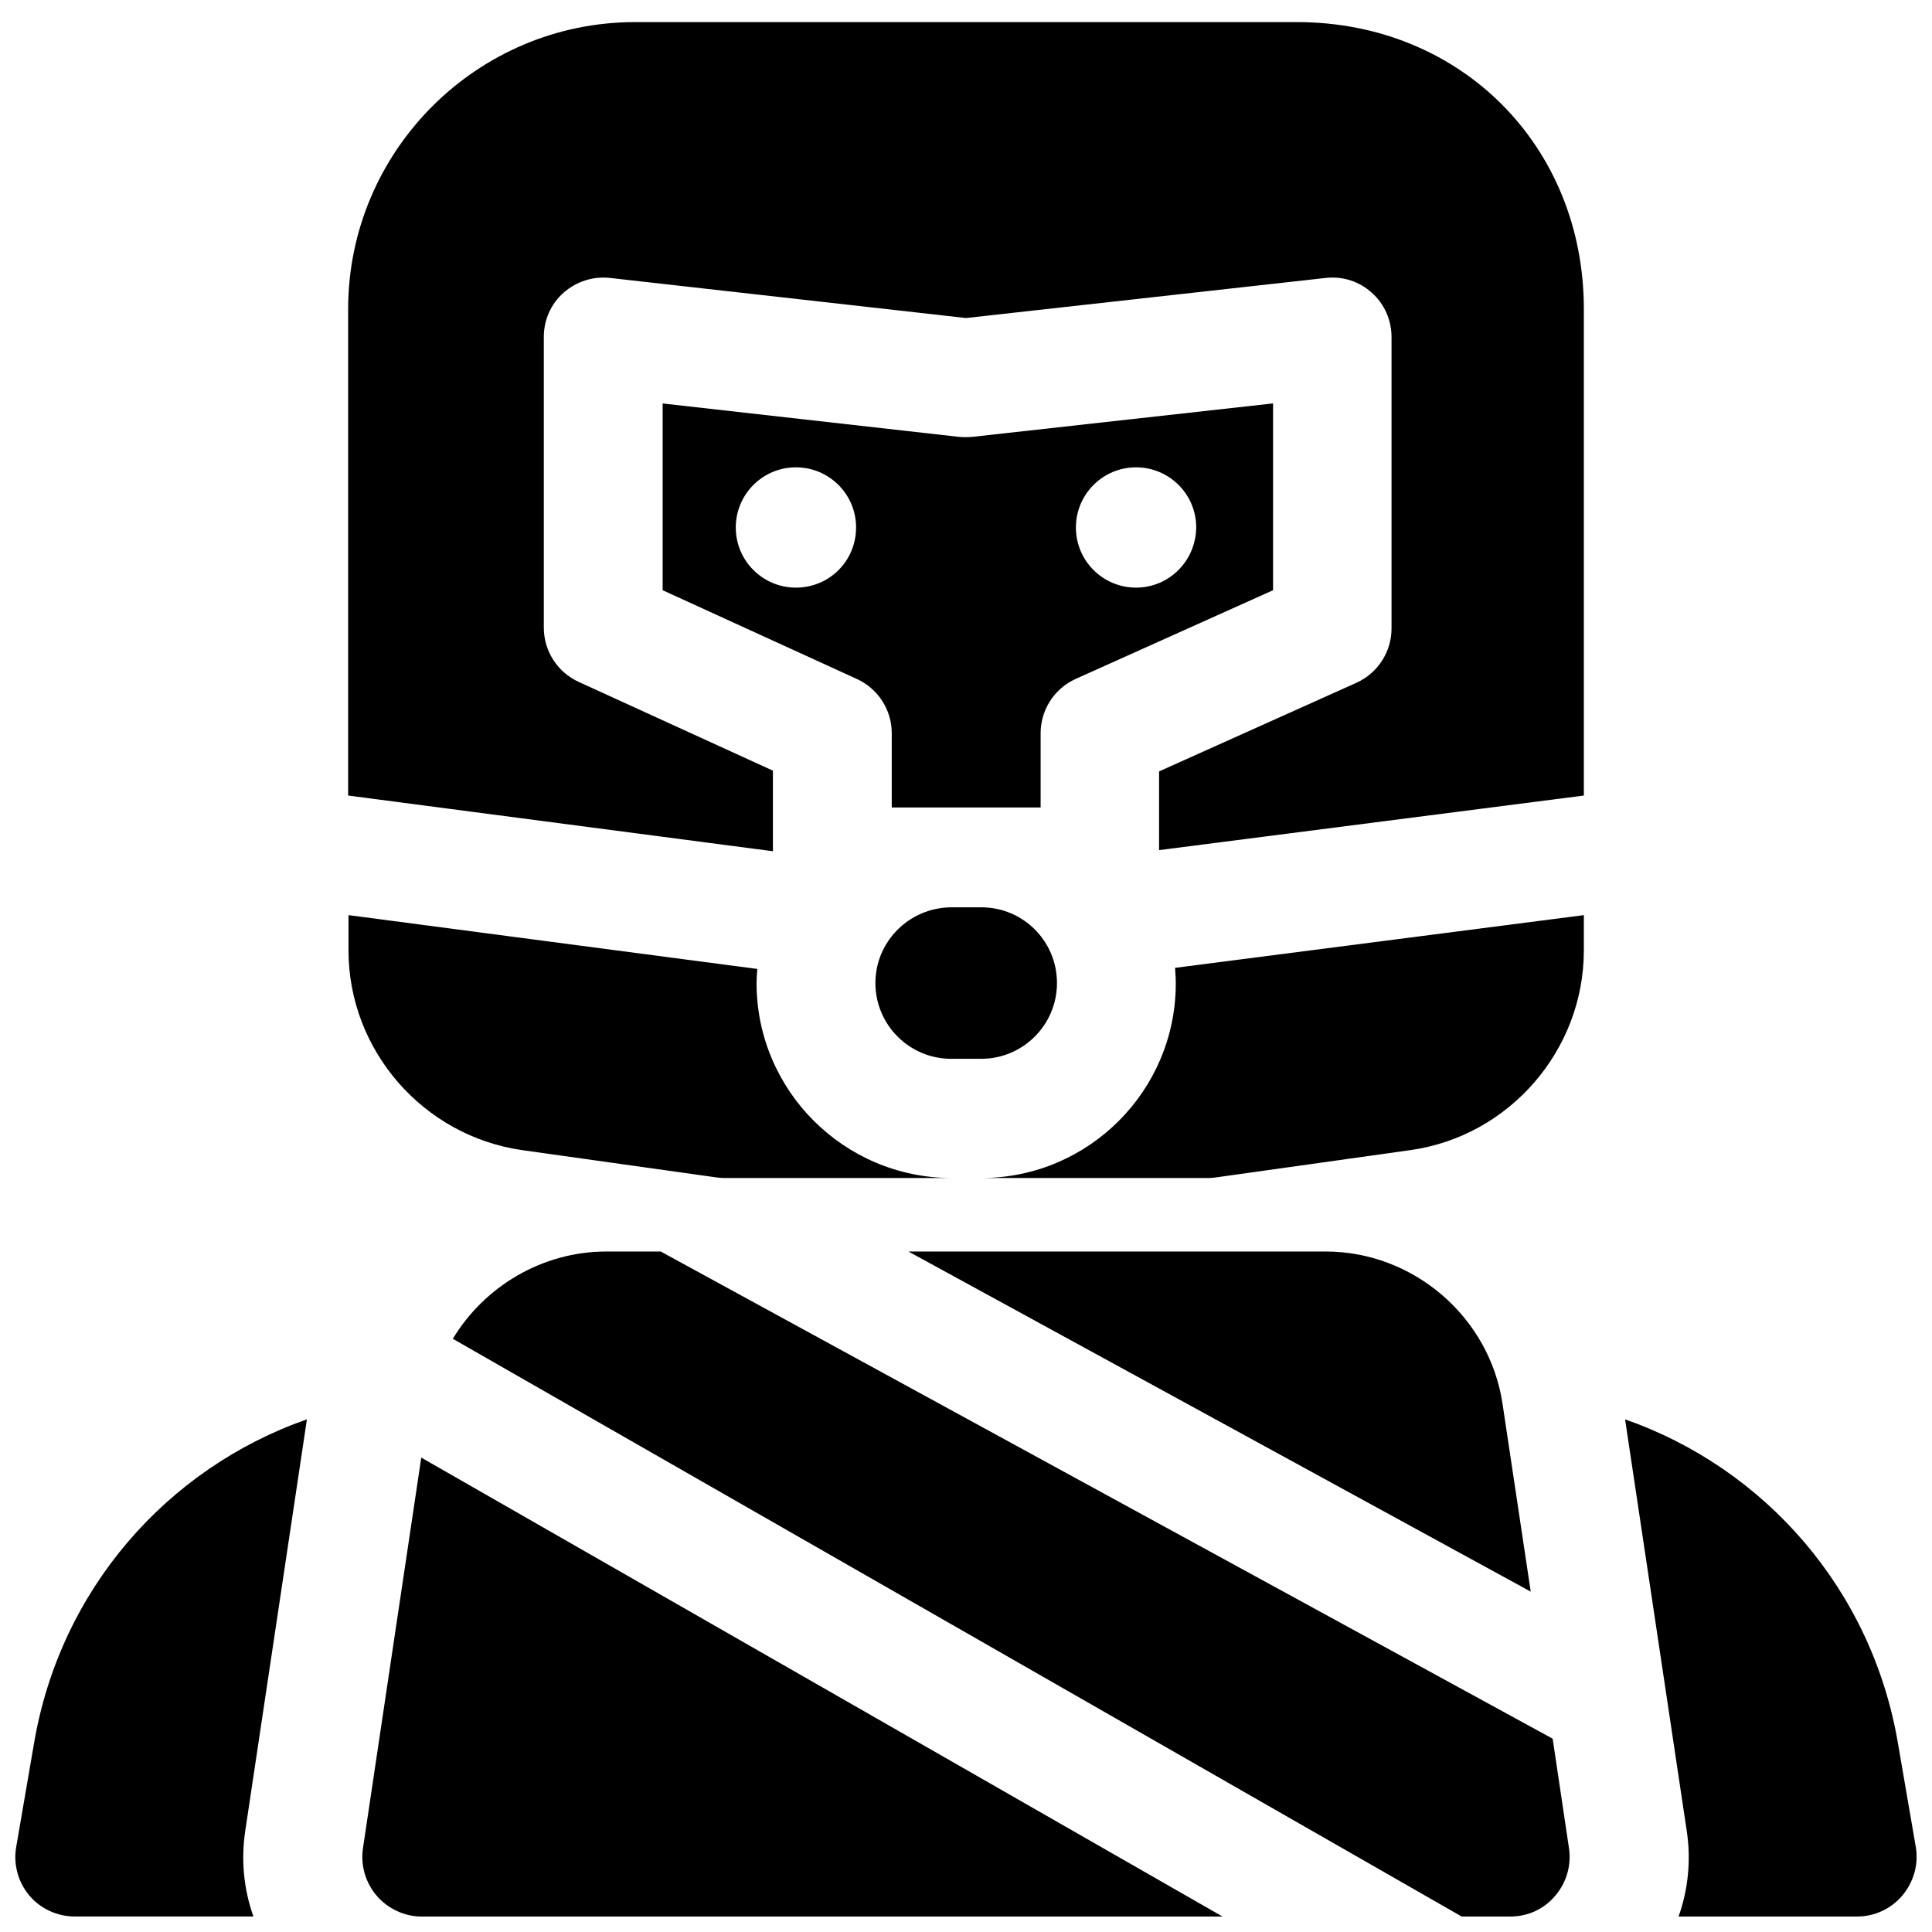
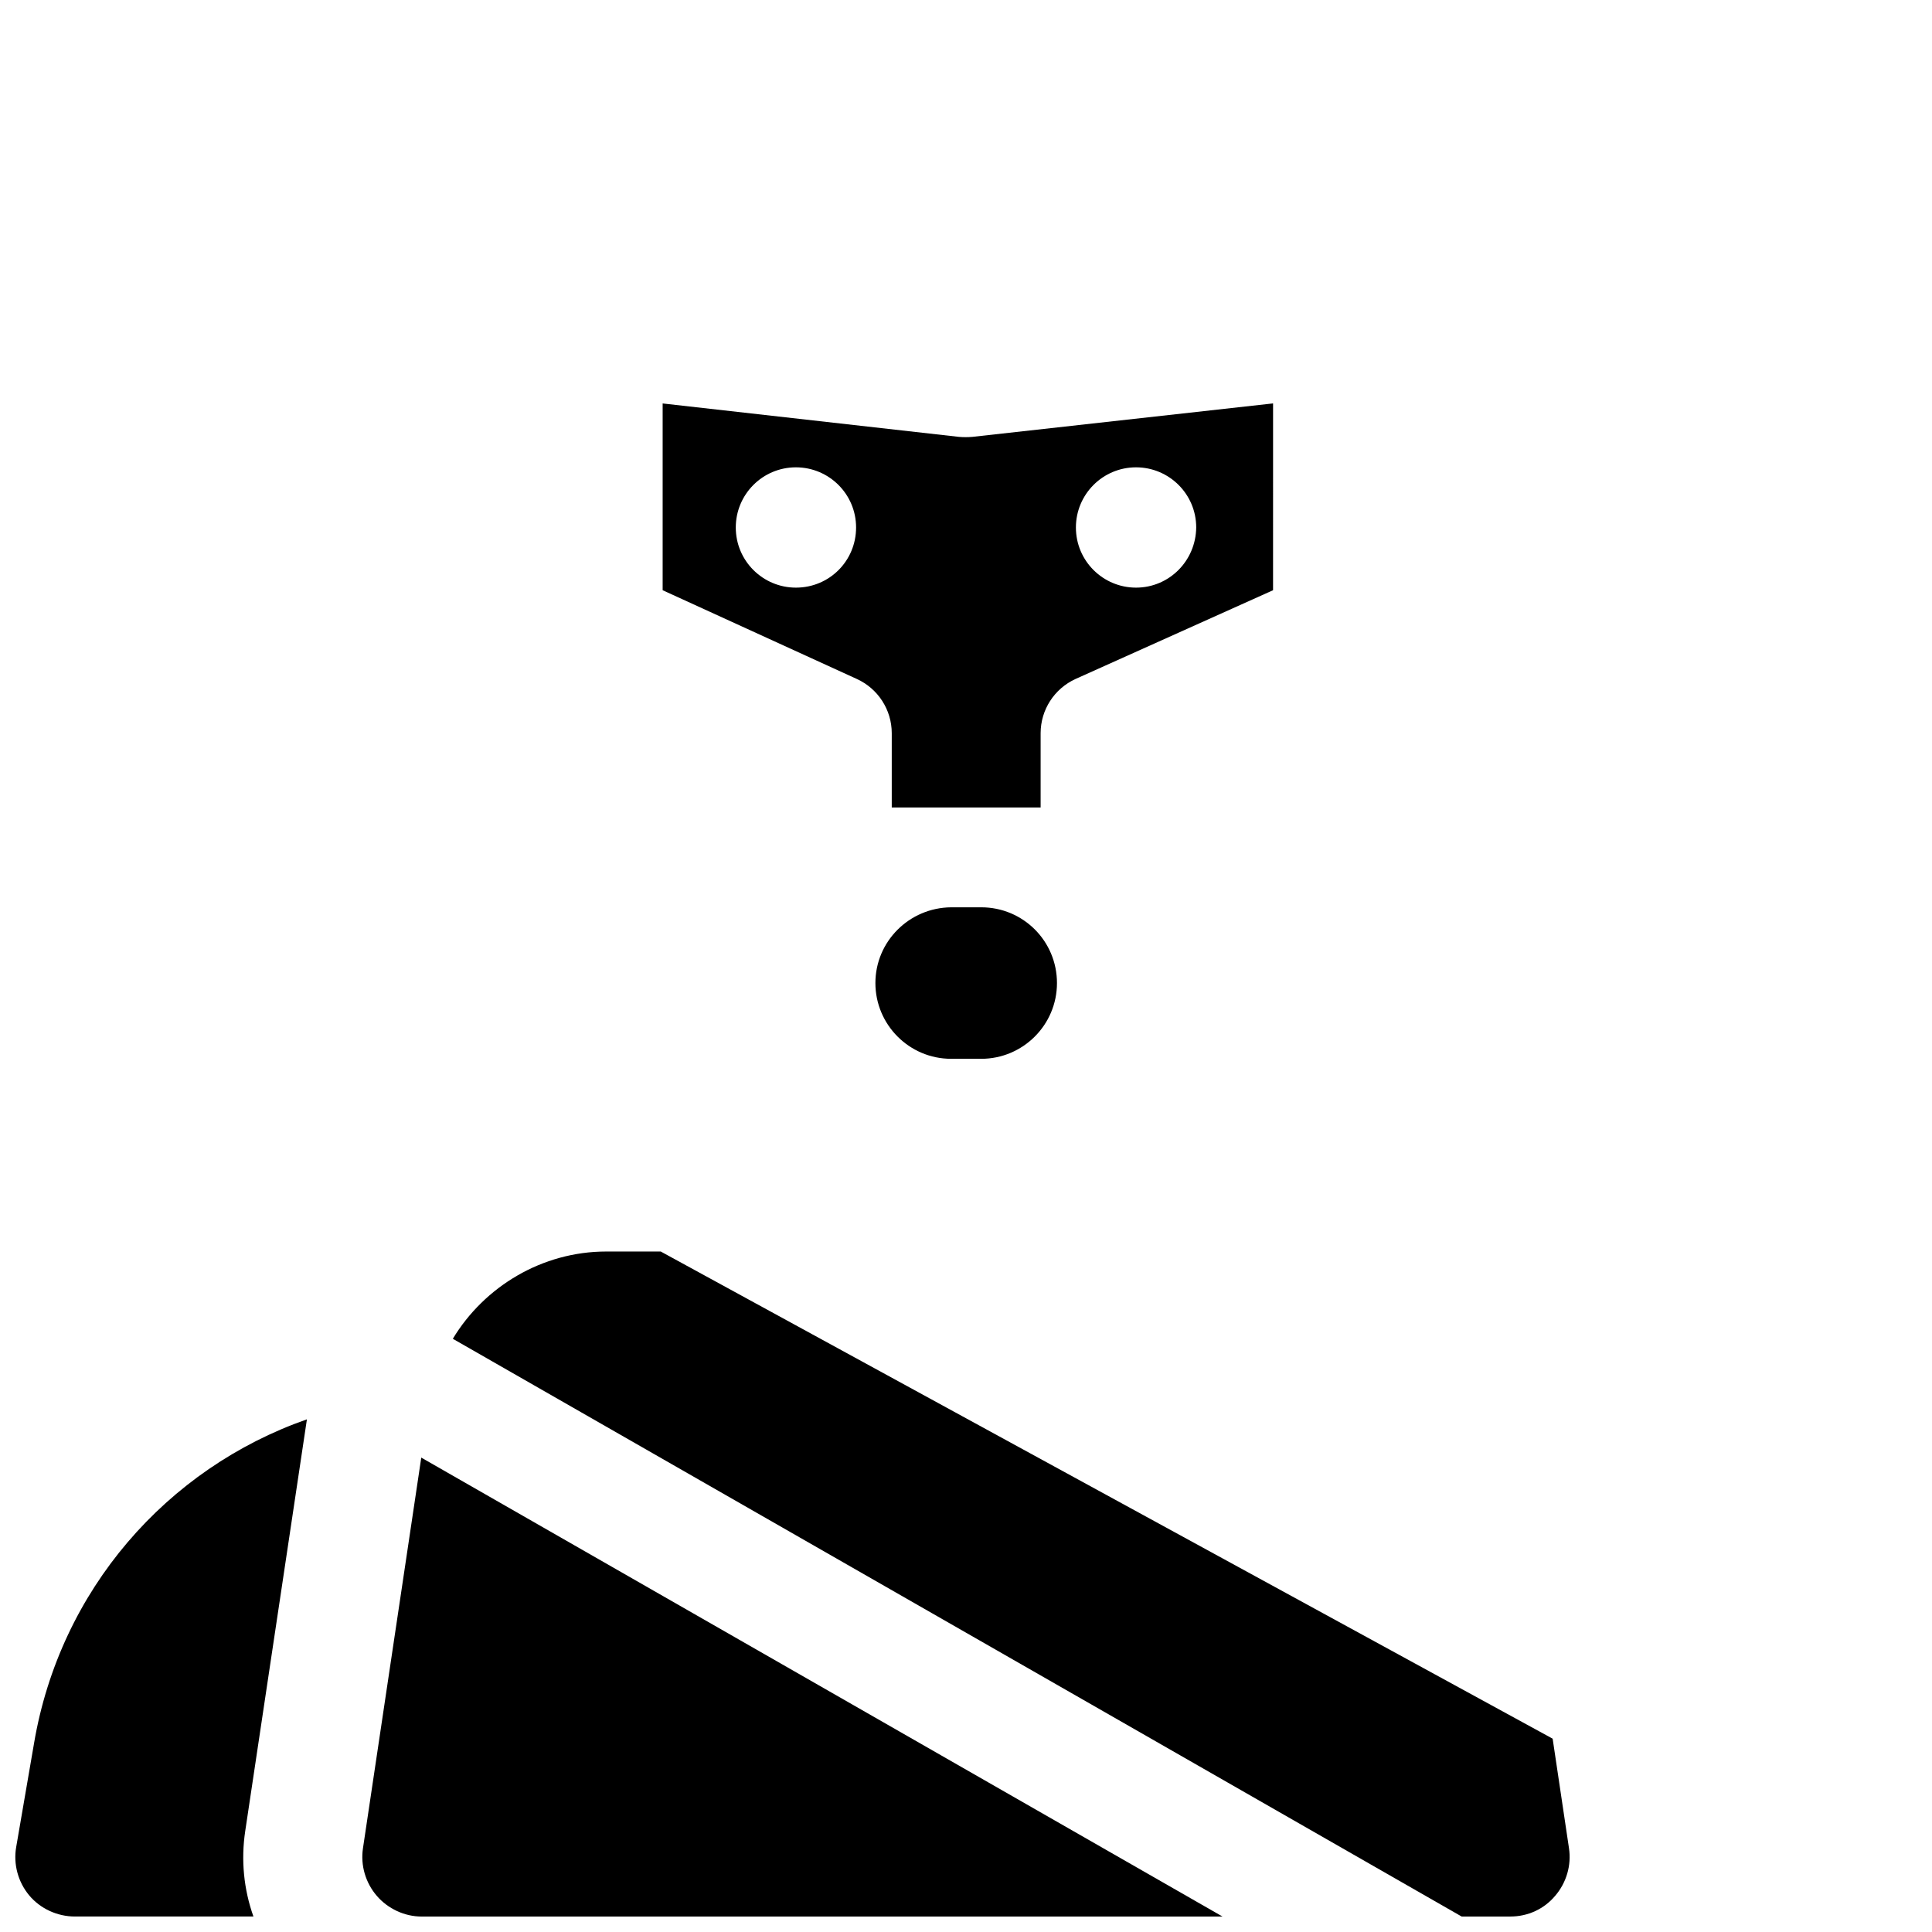
<svg xmlns="http://www.w3.org/2000/svg" width="800px" height="800px" version="1.1" viewBox="144 144 512 512">
  <defs>
    <clipPath id="d">
      <path d="m264 475h296v176.9h-296z" />
    </clipPath>
    <clipPath id="c">
      <path d="m240 530h228v121.9h-228z" />
    </clipPath>
    <clipPath id="b">
-       <path d="m574 520h77.902v131.9h-77.902z" />
-     </clipPath>
+       </clipPath>
    <clipPath id="a">
      <path d="m148.09 520h77.906v131.9h-77.906z" />
    </clipPath>
  </defs>
  <path d="m481.28 250.92-79.605 8.855c-1.18 0.098-2.363 0.098-3.543 0l-78.523-8.855v49.496l51.465 23.52c5.609 2.559 9.25 8.168 9.25 14.367v19.68h39.453v-19.68c0-6.199 3.641-11.809 9.25-14.367l52.348-23.52 0.004-49.496zm-126.35 48.809c-8.758 0-15.941-7.086-15.941-15.941 0-8.758 7.086-15.941 15.941-15.941 8.758 0 15.941 7.086 15.941 15.941 0 8.855-7.082 15.941-15.941 15.941zm90.137 0c-8.758 0-15.941-7.086-15.941-15.941 0-8.758 7.086-15.941 15.941-15.941 8.758 0 15.941 7.086 15.941 15.941-0.098 8.855-7.184 15.941-15.941 15.941z" />
-   <path d="m348.83 369.59v-0.887-20.469l-51.465-23.52c-5.609-2.559-9.25-8.168-9.25-14.367v-77.043c0-4.527 1.871-8.758 5.215-11.711s7.773-4.43 12.301-3.938l94.367 10.629 95.352-10.629c4.43-0.492 8.855 0.887 12.203 3.938 3.344 2.953 5.215 7.281 5.215 11.711v77.246c0 6.199-3.641 11.809-9.25 14.367l-52.352 23.516v20.367 0.492l112.57-14.465v-128.91c0-43.297-32.668-76.062-76.062-76.062h-175.35c-41.918 0-76.062 34.145-76.062 76.062v128.91z" />
  <path d="m375.99 404.52c0 11.02 8.953 20.074 20.074 20.074h7.969c11.02 0 20.074-8.953 20.074-20.074 0-11.121-8.953-20.074-20.074-20.074h-7.969c-11.121 0.102-20.074 9.055-20.074 20.074z" />
-   <path d="m344.5 404.52c0-1.277 0.098-2.559 0.195-3.738l-108.34-14.266v9.348c0 26.469 19.777 49.199 46.051 52.938l51.168 7.184c0.688 0.098 1.477 0.195 2.164 0.195h60.32c-28.438-0.098-51.562-23.223-51.562-51.66z" />
-   <path d="m455.4 400.49c0.098 1.379 0.195 2.754 0.195 4.133 0 28.438-23.125 51.562-51.562 51.562h60.32c0.688 0 1.477-0.098 2.164-0.195l51.168-7.184c26.273-3.641 46.051-26.469 46.051-52.938v-9.348z" />
  <g clip-path="url(#d)">
    <path d="m544.25 651.9c4.625 0 8.953-1.969 11.906-5.512 2.953-3.445 4.328-8.07 3.641-12.594l-4.328-29.027-236.36-129.1h-14.465c-16.926 0-32.273 9.25-40.641 23.125l267.36 153.11z" />
  </g>
-   <path d="m549.66 565.8-7.477-49.789c-3.445-23.027-23.617-40.344-46.84-40.344l-110.6-0.004z" />
  <g clip-path="url(#c)">
    <path d="m255.64 530.28-15.449 103.52c-0.688 4.527 0.688 9.152 3.641 12.594 2.953 3.445 7.379 5.512 11.906 5.512h212.25z" />
  </g>
  <g clip-path="url(#b)">
    <path d="m651.71 633.5-4.723-27.453c-6.887-40.738-35.227-72.914-72.324-85.902l16.336 109.03c1.18 7.773 0.395 15.547-2.164 22.73l47.328-0.004c4.625 0 9.055-2.066 12.004-5.609 2.953-3.539 4.328-8.164 3.543-12.789z" />
  </g>
  <g clip-path="url(#a)">
    <path d="m209 629.17 16.336-109.03c-37.098 12.988-65.438 45.168-72.324 85.902l-4.723 27.453c-0.789 4.527 0.492 9.25 3.445 12.793 2.949 3.543 7.477 5.609 12.098 5.609h47.332c-2.559-7.184-3.344-14.957-2.164-22.73z" />
  </g>
</svg>